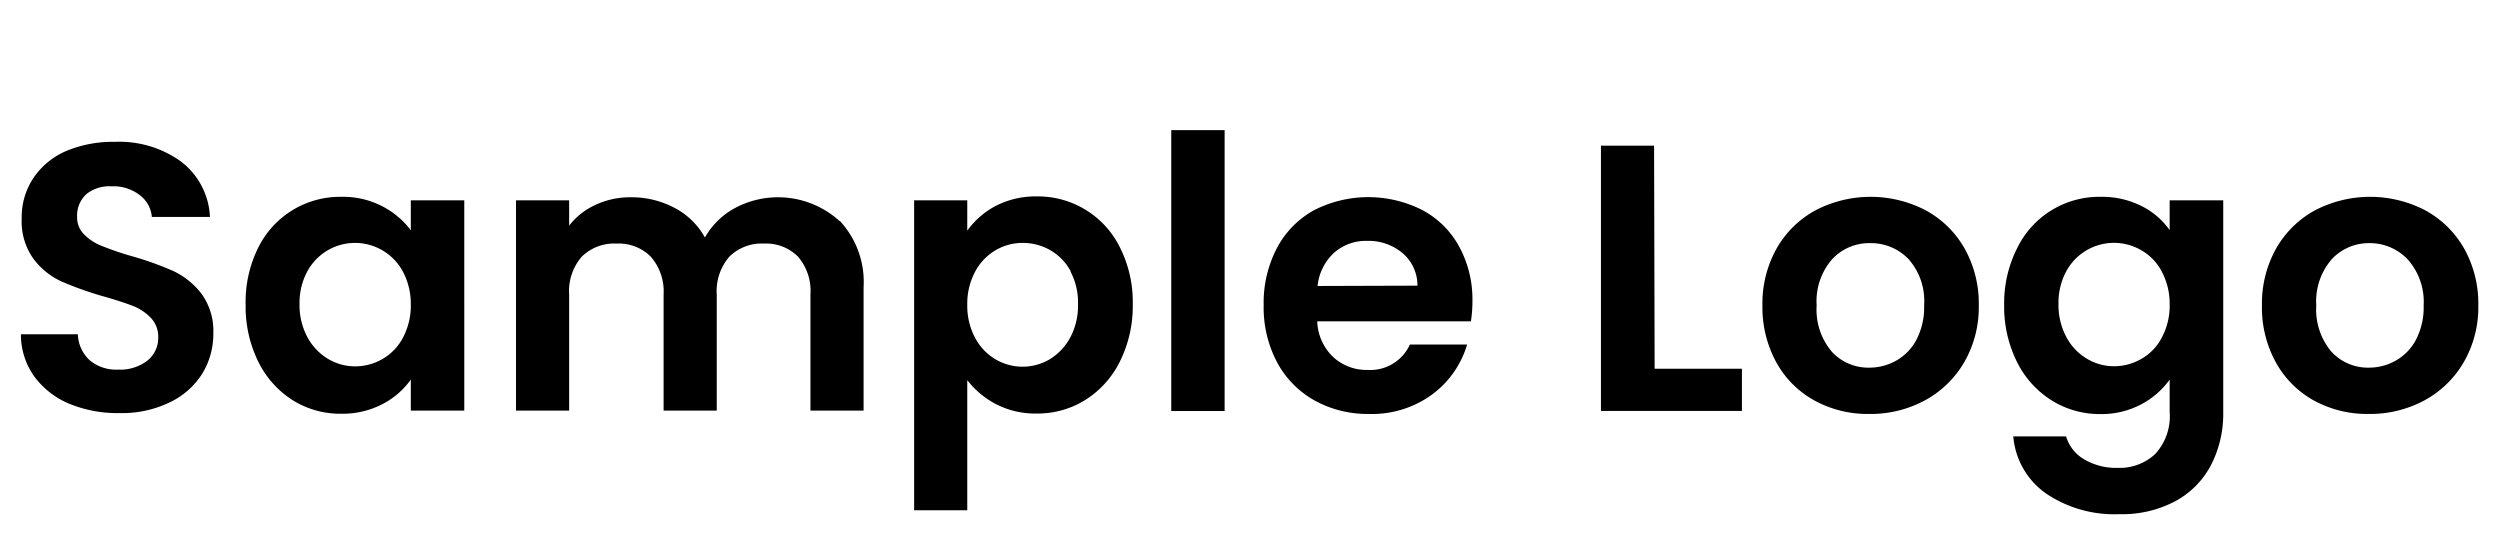
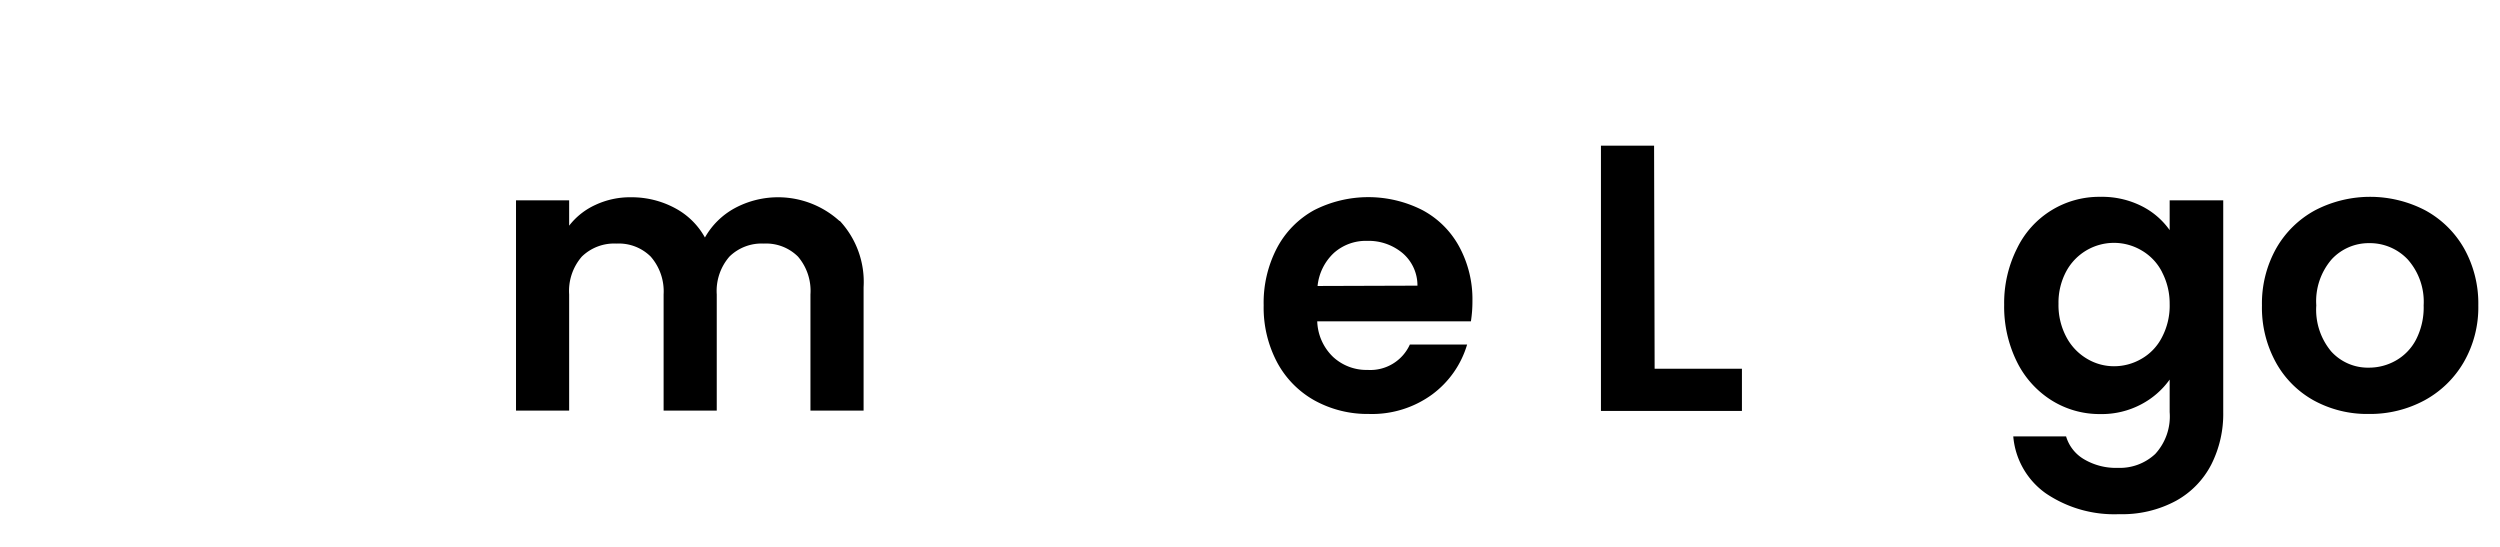
<svg xmlns="http://www.w3.org/2000/svg" id="Layer_1" data-name="Layer 1" viewBox="0 0 230.52 50.41">
-   <path d="M6.39,37.23a7.65,7.65,0,0,1-3.23-2.52,6.6,6.6,0,0,1-1.23-3.89H7.18A3.4,3.4,0,0,0,8.25,33.2a3.79,3.79,0,0,0,2.64.88,4.09,4.09,0,0,0,2.7-.83,2.66,2.66,0,0,0,1-2.15,2.49,2.49,0,0,0-.67-1.78,4.66,4.66,0,0,0-1.66-1.11c-.67-.26-1.58-.56-2.75-.89a31.08,31.08,0,0,1-3.87-1.38,6.74,6.74,0,0,1-2.55-2.07A5.89,5.89,0,0,1,2,20.18,6.54,6.54,0,0,1,3.09,16.4a6.93,6.93,0,0,1,3-2.47,11.12,11.12,0,0,1,4.48-.85,9.73,9.73,0,0,1,6.14,1.83A6.81,6.81,0,0,1,19.36,20H14A2.79,2.79,0,0,0,12.9,18a4,4,0,0,0-2.64-.82A3.38,3.38,0,0,0,8,17.87,2.67,2.67,0,0,0,7.11,20a2.2,2.2,0,0,0,.65,1.62,4.68,4.68,0,0,0,1.61,1.05,27.87,27.87,0,0,0,2.71.93A28.76,28.76,0,0,1,16,25a7.12,7.12,0,0,1,2.59,2.1,5.85,5.85,0,0,1,1.08,3.68,7,7,0,0,1-1,3.64,7.13,7.13,0,0,1-3,2.67,10.09,10.09,0,0,1-4.65,1A11.69,11.69,0,0,1,6.39,37.23Z" />
-   <path d="M23.79,22.88a8.4,8.4,0,0,1,7.68-4.73,7.84,7.84,0,0,1,3.8.88,7.74,7.74,0,0,1,2.61,2.2V18.47h4.93V37.86H37.88V35a7.34,7.34,0,0,1-2.61,2.26,8,8,0,0,1-3.83.89A8.27,8.27,0,0,1,27,36.91a8.79,8.79,0,0,1-3.18-3.55,11.45,11.45,0,0,1-1.17-5.27A11.2,11.2,0,0,1,23.79,22.88ZM37.18,25.1a5,5,0,0,0-1.89-2,5,5,0,0,0-6.95,1.92,6.09,6.09,0,0,0-.72,3,6.24,6.24,0,0,0,.72,3.06,5.2,5.2,0,0,0,1.89,2,4.84,4.84,0,0,0,2.5.7,5,5,0,0,0,2.56-.69,4.89,4.89,0,0,0,1.89-2,6.35,6.35,0,0,0,.7-3.06A6.35,6.35,0,0,0,37.18,25.1Z" />
  <path d="M77.44,20.37a8.26,8.26,0,0,1,2.19,6.11V37.86h-4.9V27.15a4.86,4.86,0,0,0-1.15-3.49,4.17,4.17,0,0,0-3.15-1.2,4.23,4.23,0,0,0-3.17,1.2,4.83,4.83,0,0,0-1.17,3.49V37.86h-4.9V27.15A4.87,4.87,0,0,0,60,23.66a4.17,4.17,0,0,0-3.15-1.2,4.27,4.27,0,0,0-3.2,1.2,4.83,4.83,0,0,0-1.17,3.49V37.86h-4.9V18.47h4.9v2.34a6.42,6.42,0,0,1,2.43-1.92,7.52,7.52,0,0,1,3.27-.7,8.43,8.43,0,0,1,4.06,1A6.79,6.79,0,0,1,65,21.9a7,7,0,0,1,2.74-2.7,8.43,8.43,0,0,1,9.66,1.17Z" />
-   <path d="M91.79,19a8,8,0,0,1,3.8-.89,8.43,8.43,0,0,1,7.68,4.71,11.2,11.2,0,0,1,1.18,5.23,11.46,11.46,0,0,1-1.18,5.27,8.79,8.79,0,0,1-3.18,3.55,8.3,8.3,0,0,1-4.5,1.26,7.85,7.85,0,0,1-3.76-.87,8,8,0,0,1-2.64-2.21v12h-4.9V18.47h4.9v2.8A7.52,7.52,0,0,1,91.79,19Zm6.93,6a5,5,0,0,0-1.89-1.94,5.06,5.06,0,0,0-2.53-.66,4.86,4.86,0,0,0-2.51.68,5,5,0,0,0-1.89,2,6.24,6.24,0,0,0-.71,3,6.3,6.3,0,0,0,.71,3.05,5.06,5.06,0,0,0,1.89,2,4.92,4.92,0,0,0,5,0,5.28,5.28,0,0,0,1.89-2,6.23,6.23,0,0,0,.72-3.08A6.09,6.09,0,0,0,98.72,25.06Z" />
-   <path d="M112.92,12v25.9H108V12Z" />
  <path d="M135.63,29.63H121.46a4.76,4.76,0,0,0,1.47,3.29,4.53,4.53,0,0,0,3.18,1.19A4,4,0,0,0,130,31.77h5.28a8.83,8.83,0,0,1-3.22,4.6,9.4,9.4,0,0,1-5.84,1.8,10.11,10.11,0,0,1-5-1.24,8.75,8.75,0,0,1-3.46-3.52,10.78,10.78,0,0,1-1.24-5.25,10.89,10.89,0,0,1,1.22-5.28,8.51,8.51,0,0,1,3.43-3.5,11,11,0,0,1,10,0,8.3,8.3,0,0,1,3.39,3.38,10.16,10.16,0,0,1,1.21,5A12,12,0,0,1,135.63,29.63Zm-4.93-3.29a3.91,3.91,0,0,0-1.37-3,4.87,4.87,0,0,0-3.25-1.13,4.43,4.43,0,0,0-3.07,1.1,4.83,4.83,0,0,0-1.52,3.06Z" />
  <path d="M152.57,34h8.05v3.89h-13V13.43h4.9Z" />
-   <path d="M167.31,36.93a8.9,8.9,0,0,1-3.52-3.52,10.58,10.58,0,0,1-1.28-5.25,10.38,10.38,0,0,1,1.31-5.25,9.13,9.13,0,0,1,3.59-3.52,11,11,0,0,1,10.15,0,9.13,9.13,0,0,1,3.59,3.52,10.38,10.38,0,0,1,1.31,5.25,10.11,10.11,0,0,1-1.35,5.25,9.33,9.33,0,0,1-3.64,3.52,10.54,10.54,0,0,1-5.12,1.24A10.18,10.18,0,0,1,167.31,36.93Zm7.54-3.68a4.73,4.73,0,0,0,1.87-1.94,6.49,6.49,0,0,0,.7-3.15A5.83,5.83,0,0,0,176,23.91a4.79,4.79,0,0,0-3.56-1.49,4.66,4.66,0,0,0-3.51,1.49,5.9,5.9,0,0,0-1.42,4.25,6,6,0,0,0,1.38,4.25,4.57,4.57,0,0,0,3.49,1.49A5,5,0,0,0,174.85,33.25Z" />
  <path d="M197.47,19a7,7,0,0,1,2.59,2.22V18.47H205V38a10.33,10.33,0,0,1-1.09,4.81,8,8,0,0,1-3.25,3.36,10.4,10.4,0,0,1-5.25,1.24,11.23,11.23,0,0,1-6.77-1.92,7.16,7.16,0,0,1-3-5.25h4.87a3.63,3.63,0,0,0,1.66,2.11,5.76,5.76,0,0,0,3.1.79,4.78,4.78,0,0,0,3.46-1.28A5.11,5.11,0,0,0,200.06,38V35a7.51,7.51,0,0,1-2.6,2.27,7.77,7.77,0,0,1-3.8.91,8.33,8.33,0,0,1-4.48-1.26,8.76,8.76,0,0,1-3.2-3.55,11.46,11.46,0,0,1-1.18-5.27A11.21,11.21,0,0,1,186,22.88a8.4,8.4,0,0,1,7.68-4.73A8.11,8.11,0,0,1,197.47,19Zm1.89,6.09a4.83,4.83,0,0,0-1.89-2,5,5,0,0,0-6.94,1.92,6.09,6.09,0,0,0-.72,3,6.24,6.24,0,0,0,.72,3.06,5.06,5.06,0,0,0,1.89,2,4.84,4.84,0,0,0,2.5.7,5,5,0,0,0,2.55-.69,4.77,4.77,0,0,0,1.89-2,6.23,6.23,0,0,0,.7-3.06A6.23,6.23,0,0,0,199.36,25.1Z" />
  <path d="M213.36,36.93a8.93,8.93,0,0,1-3.51-3.52,10.47,10.47,0,0,1-1.28-5.25,10.38,10.38,0,0,1,1.31-5.25,9.13,9.13,0,0,1,3.59-3.52,11,11,0,0,1,10.15,0,9.13,9.13,0,0,1,3.59,3.52,10.38,10.38,0,0,1,1.31,5.25,10.11,10.11,0,0,1-1.35,5.25,9.33,9.33,0,0,1-3.64,3.52,10.57,10.57,0,0,1-5.12,1.24A10.24,10.24,0,0,1,213.36,36.93Zm7.55-3.68a4.73,4.73,0,0,0,1.87-1.94,6.49,6.49,0,0,0,.7-3.15A5.87,5.87,0,0,0,222,23.91a4.8,4.8,0,0,0-3.56-1.49A4.65,4.65,0,0,0,215,23.91a5.9,5.9,0,0,0-1.42,4.25,6,6,0,0,0,1.38,4.25,4.56,4.56,0,0,0,3.49,1.49A5,5,0,0,0,220.91,33.25Z" />
</svg>